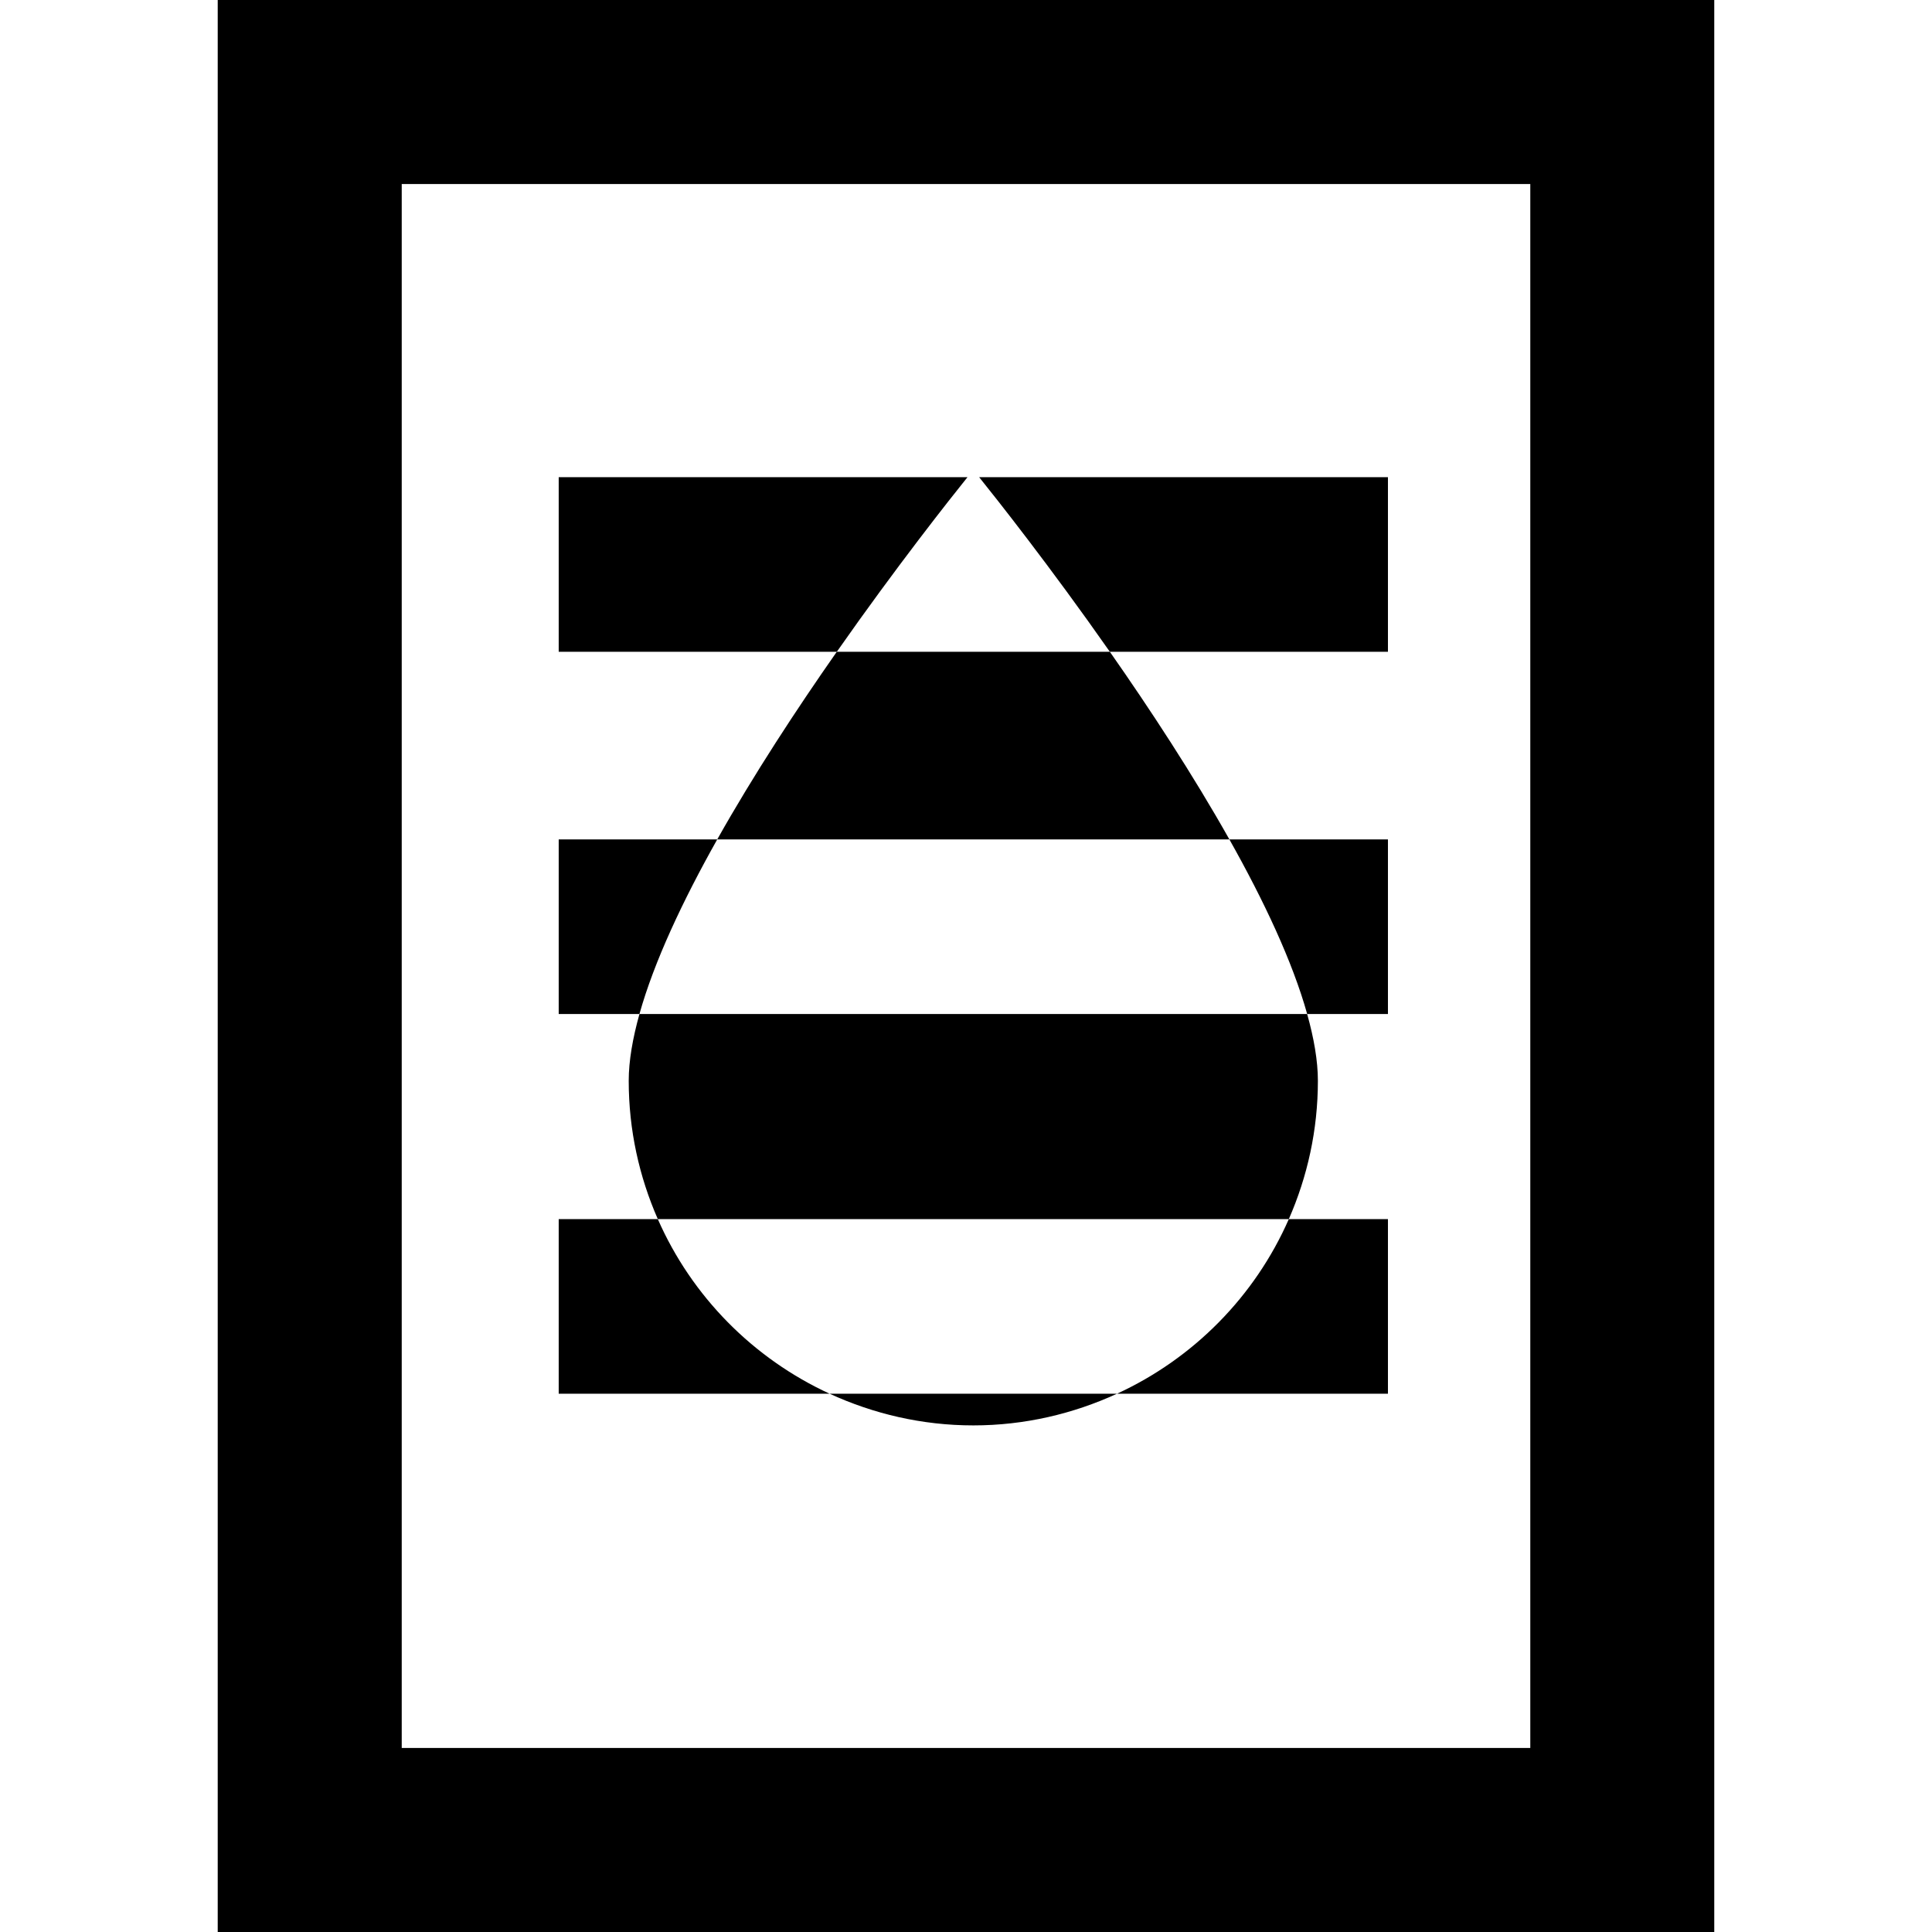
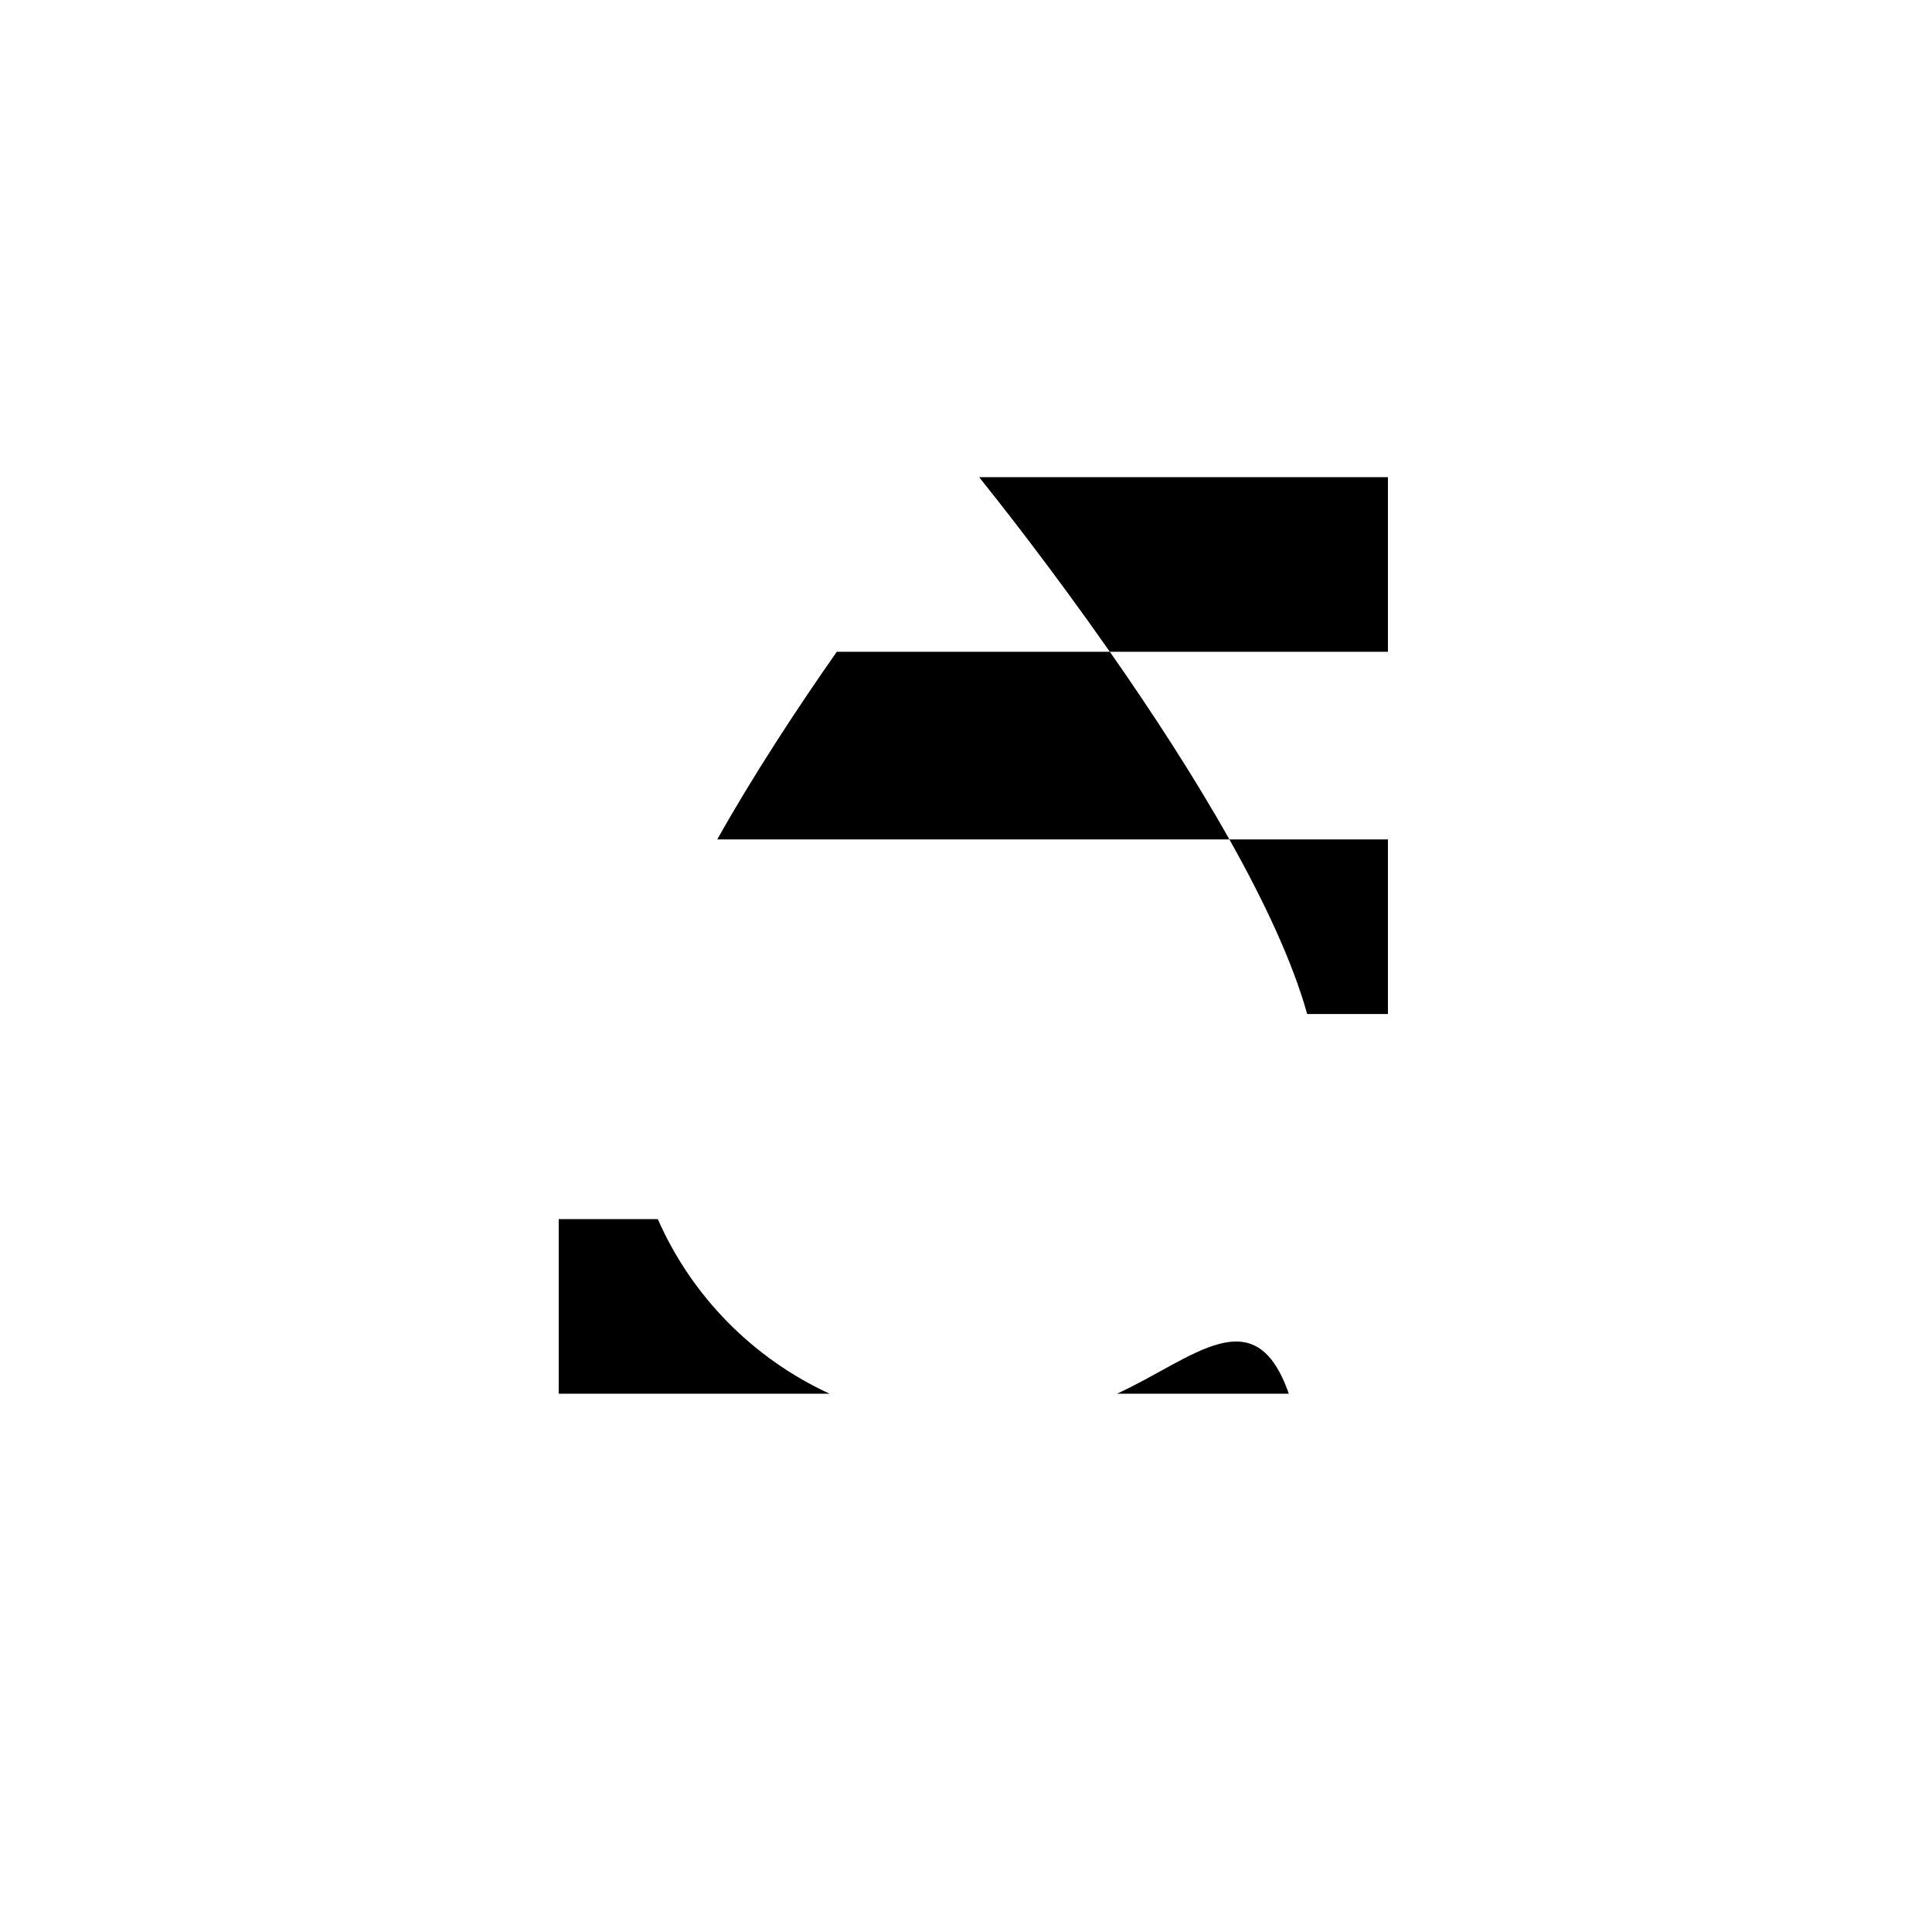
<svg xmlns="http://www.w3.org/2000/svg" fill="#000000" version="1.1" id="Capa_1" width="800px" height="800px" viewBox="0 0 92.332 92.332" xml:space="preserve">
  <g>
    <g>
-       <path d="M10.405,0v92.332h71.521V0H10.405z M73.134,83.537H19.199V8.794h53.935V83.537z" />
-       <path d="M26.701,22.805v8.344h13.291c2.862-4.09,5.427-7.326,6.245-8.344H26.701z" />
      <path d="M66.331,31.148v-8.344H46.794c0.818,1.018,3.383,4.254,6.246,8.344H66.331z" />
      <path d="M66.331,48.46v-8.343h-7.578c1.654,2.938,3.017,5.838,3.718,8.343H66.331z" />
-       <path d="M26.701,40.117v8.343h3.859c0.701-2.505,2.064-5.404,3.717-8.343H26.701z" />
      <path d="M31.438,58.264h-4.737v8.344h12.949C35.993,64.925,33.059,61.954,31.438,58.264z" />
-       <path d="M53.382,66.607h12.949v-8.344h-4.738C59.973,61.954,57.038,64.925,53.382,66.607z" />
+       <path d="M53.382,66.607h12.949h-4.738C59.973,61.954,57.038,64.925,53.382,66.607z" />
      <path d="M53.04,31.148H39.991c-1.924,2.749-3.974,5.877-5.714,8.969h24.477C57.014,37.025,54.964,33.897,53.04,31.148z" />
-       <path d="M62.983,51.652c0-0.953-0.189-2.033-0.513-3.192H30.56c-0.323,1.159-0.513,2.239-0.513,3.192    c0,2.354,0.502,4.586,1.391,6.611h30.155C62.481,56.238,62.983,54.006,62.983,51.652z" />
-       <path d="M46.516,68.121c2.454,0,4.774-0.553,6.866-1.514H39.648C41.742,67.568,44.062,68.121,46.516,68.121z" />
    </g>
  </g>
</svg>